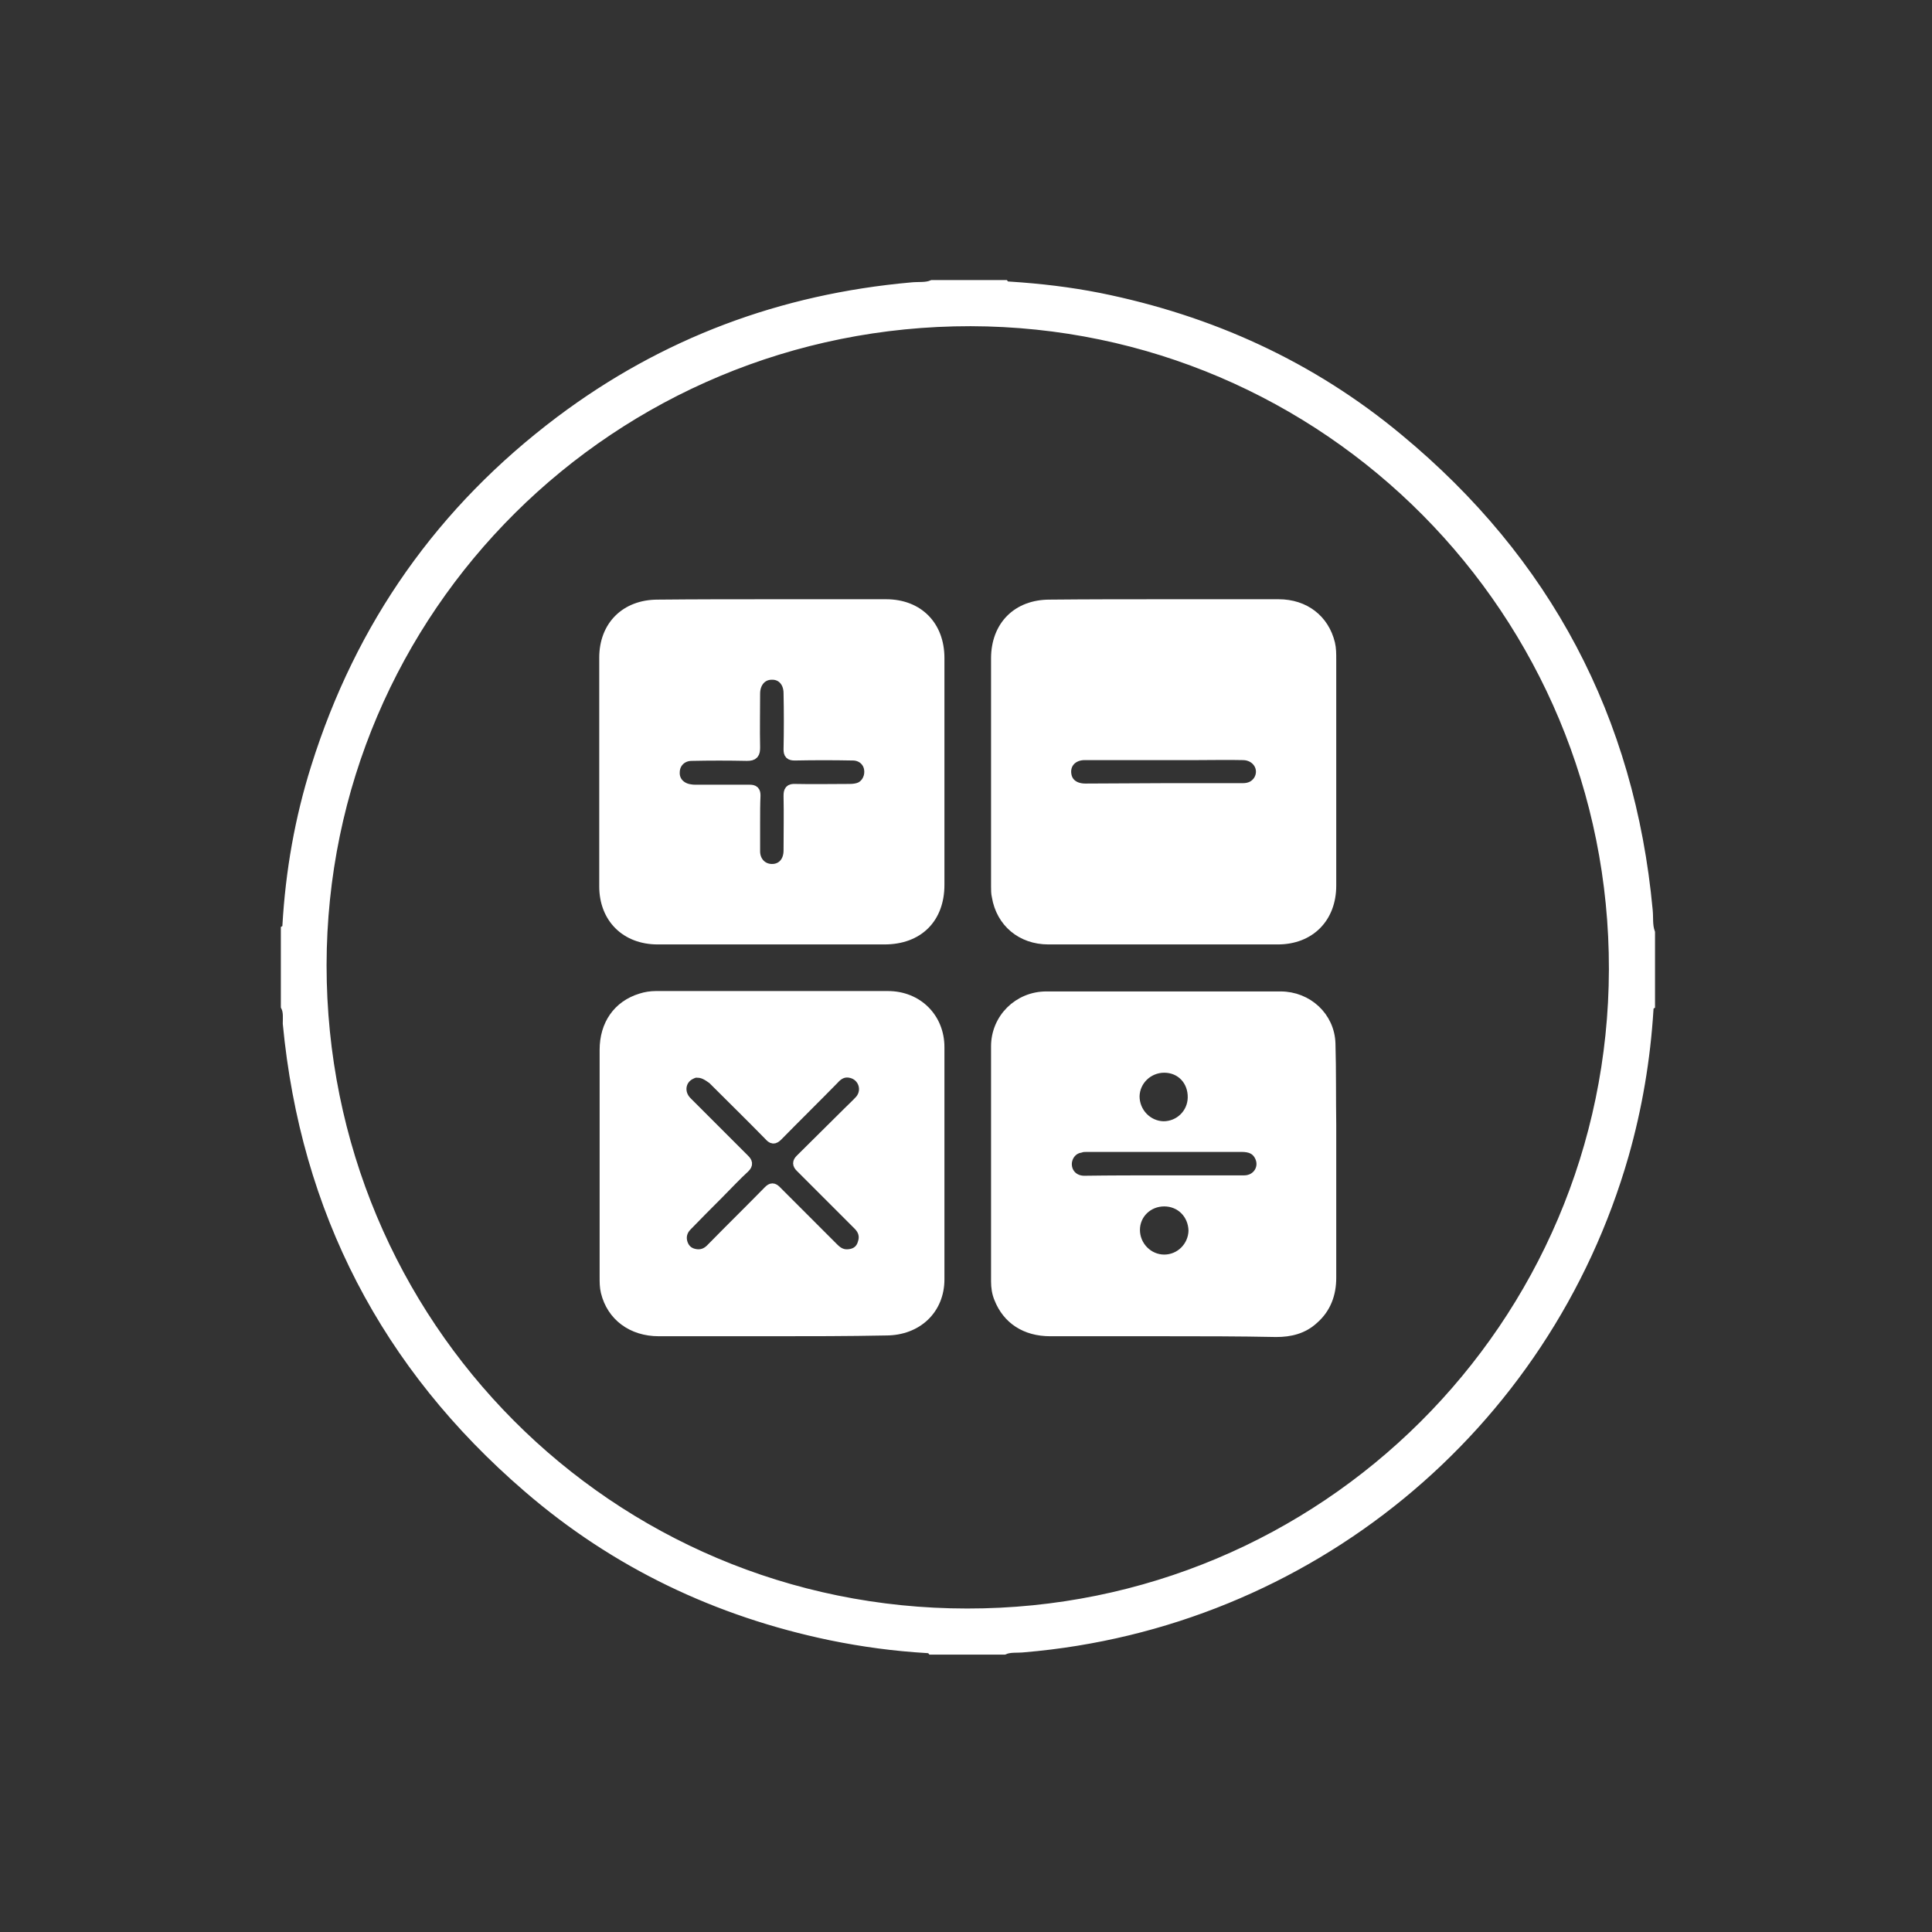
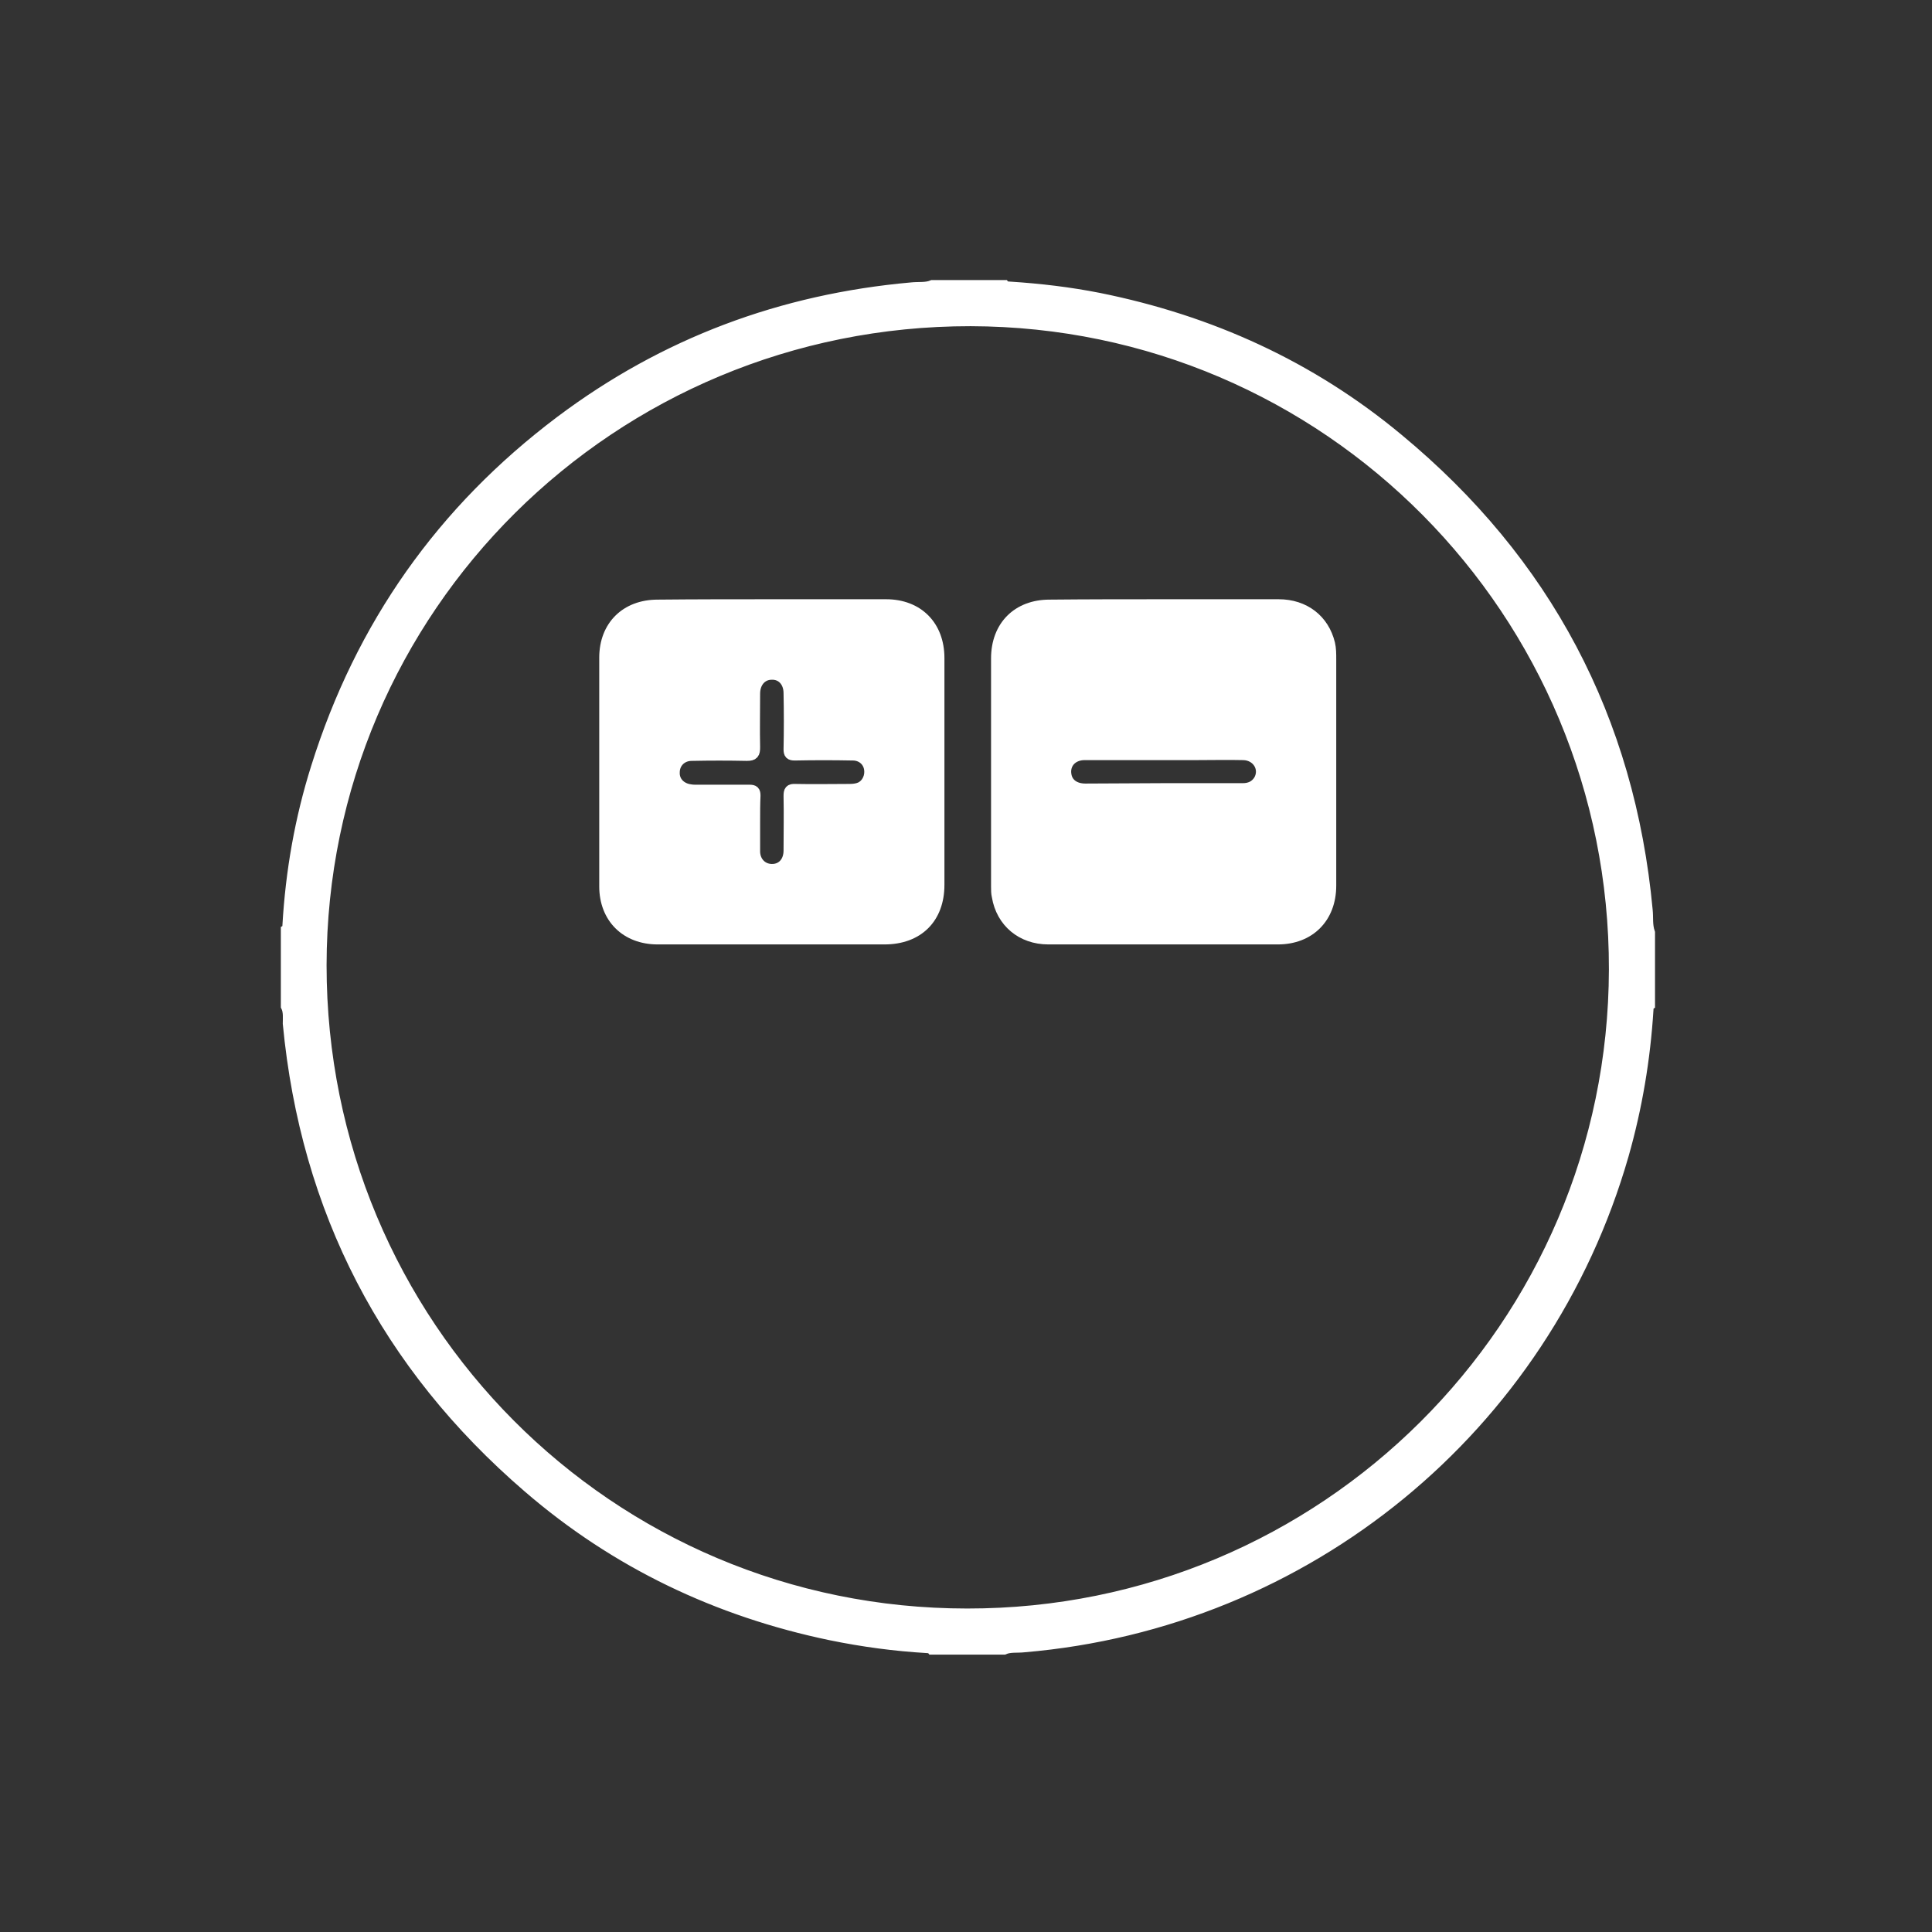
<svg xmlns="http://www.w3.org/2000/svg" version="1.1" id="Слой_1" x="0px" y="0px" viewBox="0 0 500 500" style="enable-background:new 0 0 500 500;" xml:space="preserve">
  <rect x="0" y="0" width="500" height="500" fill="#333333" stroke="none" />
  <style type="text/css">
	.st0{fill:#FFFFFF;stroke:#FFFFFF;stroke-width:2.835;stroke-miterlimit:10;}
</style>
  <path class="st0" d="M74.1,260.4c0-6.6,0-13.1,0-19.7c0.5-0.3,0.3-0.7,0.4-1.1c0.8-14,3.2-27.7,7.4-41  c11.5-36.7,32.5-66.5,63.2-89.6c26.9-20.2,57.2-31.5,90.8-34.5c1.8-0.2,3.7,0.1,5.4-0.6c6.2,0,12.4,0,18.6,0  c0.4,0.5,0.9,0.3,1.5,0.4c7.8,0.5,15.4,1.4,23,2.9c28.8,5.8,54.8,17.6,77.4,36.4c38.3,31.7,59.9,72.5,64.5,122  c0.2,1.9-0.1,3.8,0.6,5.8c0,6.2,0,12.4,0,18.6c-0.5,0.3-0.3,0.8-0.4,1.3c-0.8,12.8-2.9,25.3-6.4,37.6  C399.8,369.6,338.2,420,265,426.2c-1.7,0.2-3.6-0.1-5.2,0.6c-6.2,0-12.4,0-18.6,0c-0.4-0.5-0.8-0.3-1.3-0.4  c-8.4-0.5-16.6-1.6-24.9-3.3c-29.3-6.1-55.6-18.6-78.3-38.2c-36.7-31.6-57.5-71.7-62.1-120C74.6,263.5,74.8,261.8,74.1,260.4z   M250.3,417.7c92.4,0.1,167.3-74.5,167.5-166.8C418,158.3,343.5,83.2,251.2,83c-92.9-0.1-168,74.4-168.1,166.8  C83.1,342.8,157.6,417.7,250.3,417.7z" />
-   <path class="st0" d="M301.3,156.5c9.8,0,19.8,0,29.6,0c6.7,0,11.7,3.9,13.2,10.1c0.3,1.3,0.3,2.6,0.3,4.1c0,19.5,0,39,0,58.5  c0,8.3-5.5,13.8-13.7,13.8c-19.8,0-39.6,0-59.4,0c-6.9,0-12.1-4.4-13.2-11c-0.2-0.8-0.2-1.7-0.2-2.6c0-19.7,0-39.4,0-59  c0-8.4,5.5-13.8,13.7-13.8C281.6,156.5,291.4,156.5,301.3,156.5L301.3,156.5z M301.1,204.1c4.7,0,9.4,0,14.1,0c2.1,0,4.2,0,6.4,0  c1.8,0,3.2-0.6,4.2-2.1c1.8-3-0.3-6.6-4-6.7c-4.1-0.1-8.1,0-12.2,0c-9.7,0-19.3,0-28.9,0c-3.3,0-5.4,2.4-4.8,5.4  c0.4,2.1,2.2,3.5,5,3.5C287.7,204.2,294.4,204.1,301.1,204.1z" />
-   <path class="st0" d="M301.1,344.4c-9.8,0-19.5,0-29.3,0c-6.4,0-11-3.1-13.1-8.4c-0.6-1.4-0.8-2.9-0.8-4.4c0-20.3,0-40.5,0-60.8  c0-7.1,5.7-12.8,12.9-12.8c20.2,0,40.4,0,60.6,0c6.9,0,12.6,5.2,12.8,12.1c0.2,7,0.1,14.1,0.2,21c0,13.2,0,26.4,0,39.6  c0,4.1-1.3,7.8-4.5,10.6c-2.7,2.5-6,3.3-9.6,3.3C320.7,344.4,310.9,344.4,301.1,344.4z M301.2,305.6c6.9,0,13.8,0,20.8,0  c3.5,0,5.6-3.4,4.1-6.4c-1-2-2.7-2.5-4.8-2.5c-13.3,0-26.7,0-40,0c-0.6,0-1.2,0-1.7,0.2c-1.9,0.3-3.3,1.8-3.6,3.8  c-0.3,2.8,1.7,5,4.6,5C287.5,305.6,294.3,305.6,301.2,305.6z M301.3,310.8c-4.3,0-7.7,3.3-7.7,7.5c0,4.3,3.5,7.8,7.7,7.8  s7.6-3.4,7.7-7.6C308.9,314.1,305.6,310.8,301.3,310.8z M301.3,276.2c-4.2,0-7.7,3.3-7.8,7.5c0,4.3,3.4,7.8,7.6,7.9  c4.2,0,7.6-3.3,7.7-7.5C308.9,279.6,305.7,276.2,301.3,276.2z" />
+   <path class="st0" d="M301.3,156.5c9.8,0,19.8,0,29.6,0c6.7,0,11.7,3.9,13.2,10.1c0.3,1.3,0.3,2.6,0.3,4.1c0,19.5,0,39,0,58.5  c0,8.3-5.5,13.8-13.7,13.8c-19.8,0-39.6,0-59.4,0c-6.9,0-12.1-4.4-13.2-11c-0.2-0.8-0.2-1.7-0.2-2.6c0-19.7,0-39.4,0-59  c0-8.4,5.5-13.8,13.7-13.8C281.6,156.5,291.4,156.5,301.3,156.5z M301.1,204.1c4.7,0,9.4,0,14.1,0c2.1,0,4.2,0,6.4,0  c1.8,0,3.2-0.6,4.2-2.1c1.8-3-0.3-6.6-4-6.7c-4.1-0.1-8.1,0-12.2,0c-9.7,0-19.3,0-28.9,0c-3.3,0-5.4,2.4-4.8,5.4  c0.4,2.1,2.2,3.5,5,3.5C287.7,204.2,294.4,204.1,301.1,204.1z" />
  <path class="st0" d="M199.9,156.5c9.8,0,19.6,0,29.4,0c8.3,0,13.7,5.5,13.7,13.8c0,19.6,0,39.2,0,58.7c0,8.6-5.4,14-14.1,14  c-19.6,0-39.2,0-58.7,0c-8.2,0-13.7-5.5-13.7-13.6c0-19.8,0-39.4,0-59.2c0-8.2,5.5-13.6,13.7-13.6  C180.1,156.5,190,156.5,199.9,156.5z M195.3,212.9c0,2.6,0,5.1,0,7.6c0.1,2.8,2.2,4.7,4.9,4.5c2.4-0.2,4-2.1,4-4.9  c0-4.7,0.1-9.4,0-14.1c0-1.3,0.2-1.8,1.7-1.7c4.6,0.1,9.3,0,13.9,0c1,0,2-0.1,2.9-0.5c1.8-0.9,2.7-3,2.3-5s-2.1-3.4-4.3-3.4  c-5-0.1-10-0.1-15,0c-1.2,0-1.5-0.3-1.5-1.5c0.1-4.8,0.1-9.7,0-14.5c0-3-1.9-5-4.5-4.9c-2.6,0-4.4,2.1-4.4,5c0,4.6-0.1,9.3,0,13.9  c0,1.6-0.3,2.1-2,2.1c-4.8-0.1-9.6-0.1-14.3,0c-2.6,0-4.5,1.9-4.5,4.4c-0.1,2.4,1.7,4.2,4.2,4.5c0.5,0.1,1.1,0.1,1.6,0.1  c4.5,0,9.2,0,13.7,0c1.1,0,1.4,0.3,1.4,1.4C195.3,208,195.3,210.4,195.3,212.9z" />
-   <path class="st0" d="M199.6,344.4c-9.7,0-19.4,0-29.1,0c-6.9,0-12.1-3.9-13.6-10.1c-0.3-1.2-0.3-2.5-0.3-3.7c0-19.6,0-39.3,0-58.9  c0-6.5,3.4-11.4,9.3-13.2c1.2-0.4,2.6-0.6,3.8-0.6c20,0,40.1,0,60.1,0c7.6,0,13.2,5.6,13.2,13.1c0,20,0,40.1,0,60.1  c0,7.7-5.7,13.1-13.7,13.1C219.4,344.4,209.5,344.4,199.6,344.4z M180.5,277.5c-0.7-0.1-1.3,0.2-1.9,0.5c-2.7,1.4-3.2,4.9-0.9,7.2  c5,5,9.9,9.9,14.9,14.9c0.7,0.7,0.9,1.2,0.1,2c-2.4,2.2-4.6,4.6-6.9,6.9c-2.7,2.7-5.5,5.5-8.1,8.2c-1.3,1.3-1.7,3-1.1,4.7  c0.6,1.7,1.9,2.6,3.6,2.8c1.7,0.2,3-0.5,4.1-1.7c4.9-5,9.8-9.8,14.7-14.8c0.7-0.7,1.1-0.7,1.8,0c5,5,9.9,9.9,14.9,14.9  c1.2,1.2,2.4,1.8,4.1,1.6c1.8-0.2,3.1-1.2,3.6-3c0.6-1.8,0.1-3.4-1.2-4.7c-5-5-10-10-15-15c-0.7-0.7-0.7-1.2,0-1.9  c4.1-4.1,8.3-8.2,12.4-12.3c1-1,2.1-2,3.1-3.1c2.1-2.6,0.8-6.3-2.3-7.1c-1.9-0.5-3.4,0.2-4.7,1.7c-4.8,4.9-9.7,9.7-14.5,14.6  c-0.9,0.9-1.3,0.8-2.1-0.1c-4.8-4.9-9.7-9.7-14.6-14.6C183.1,278.2,182,277.5,180.5,277.5z" />
</svg>